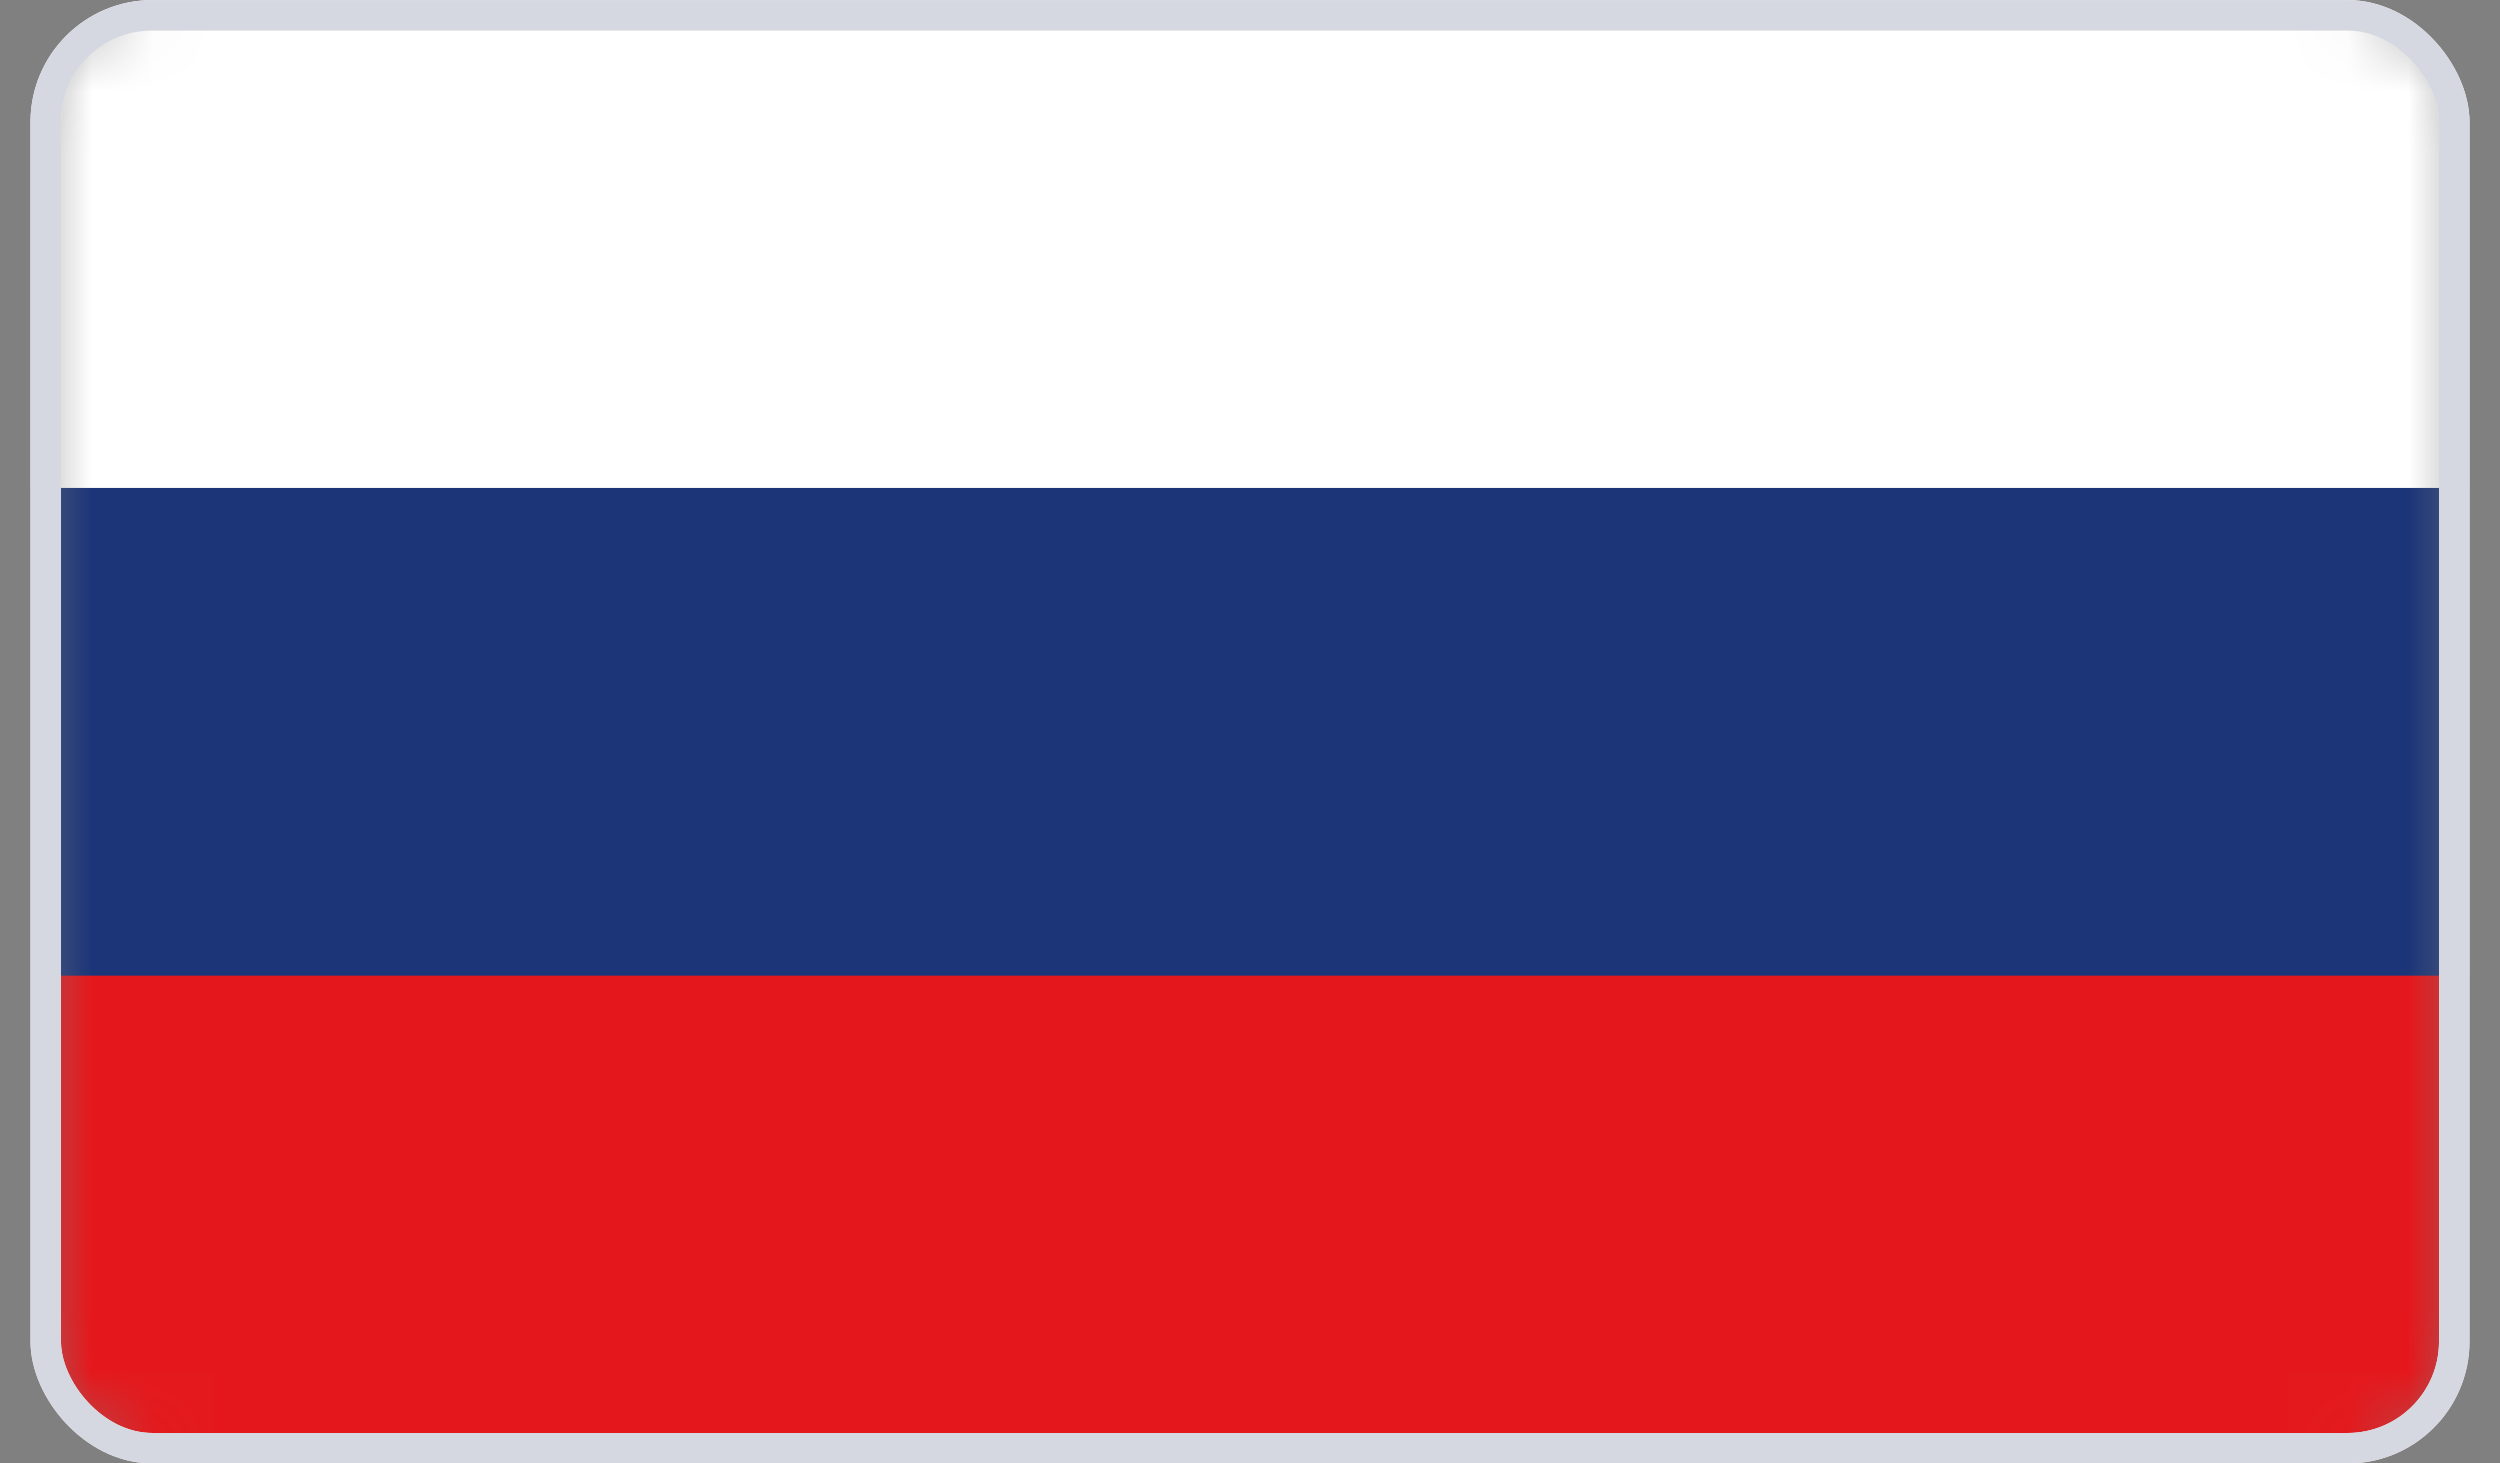
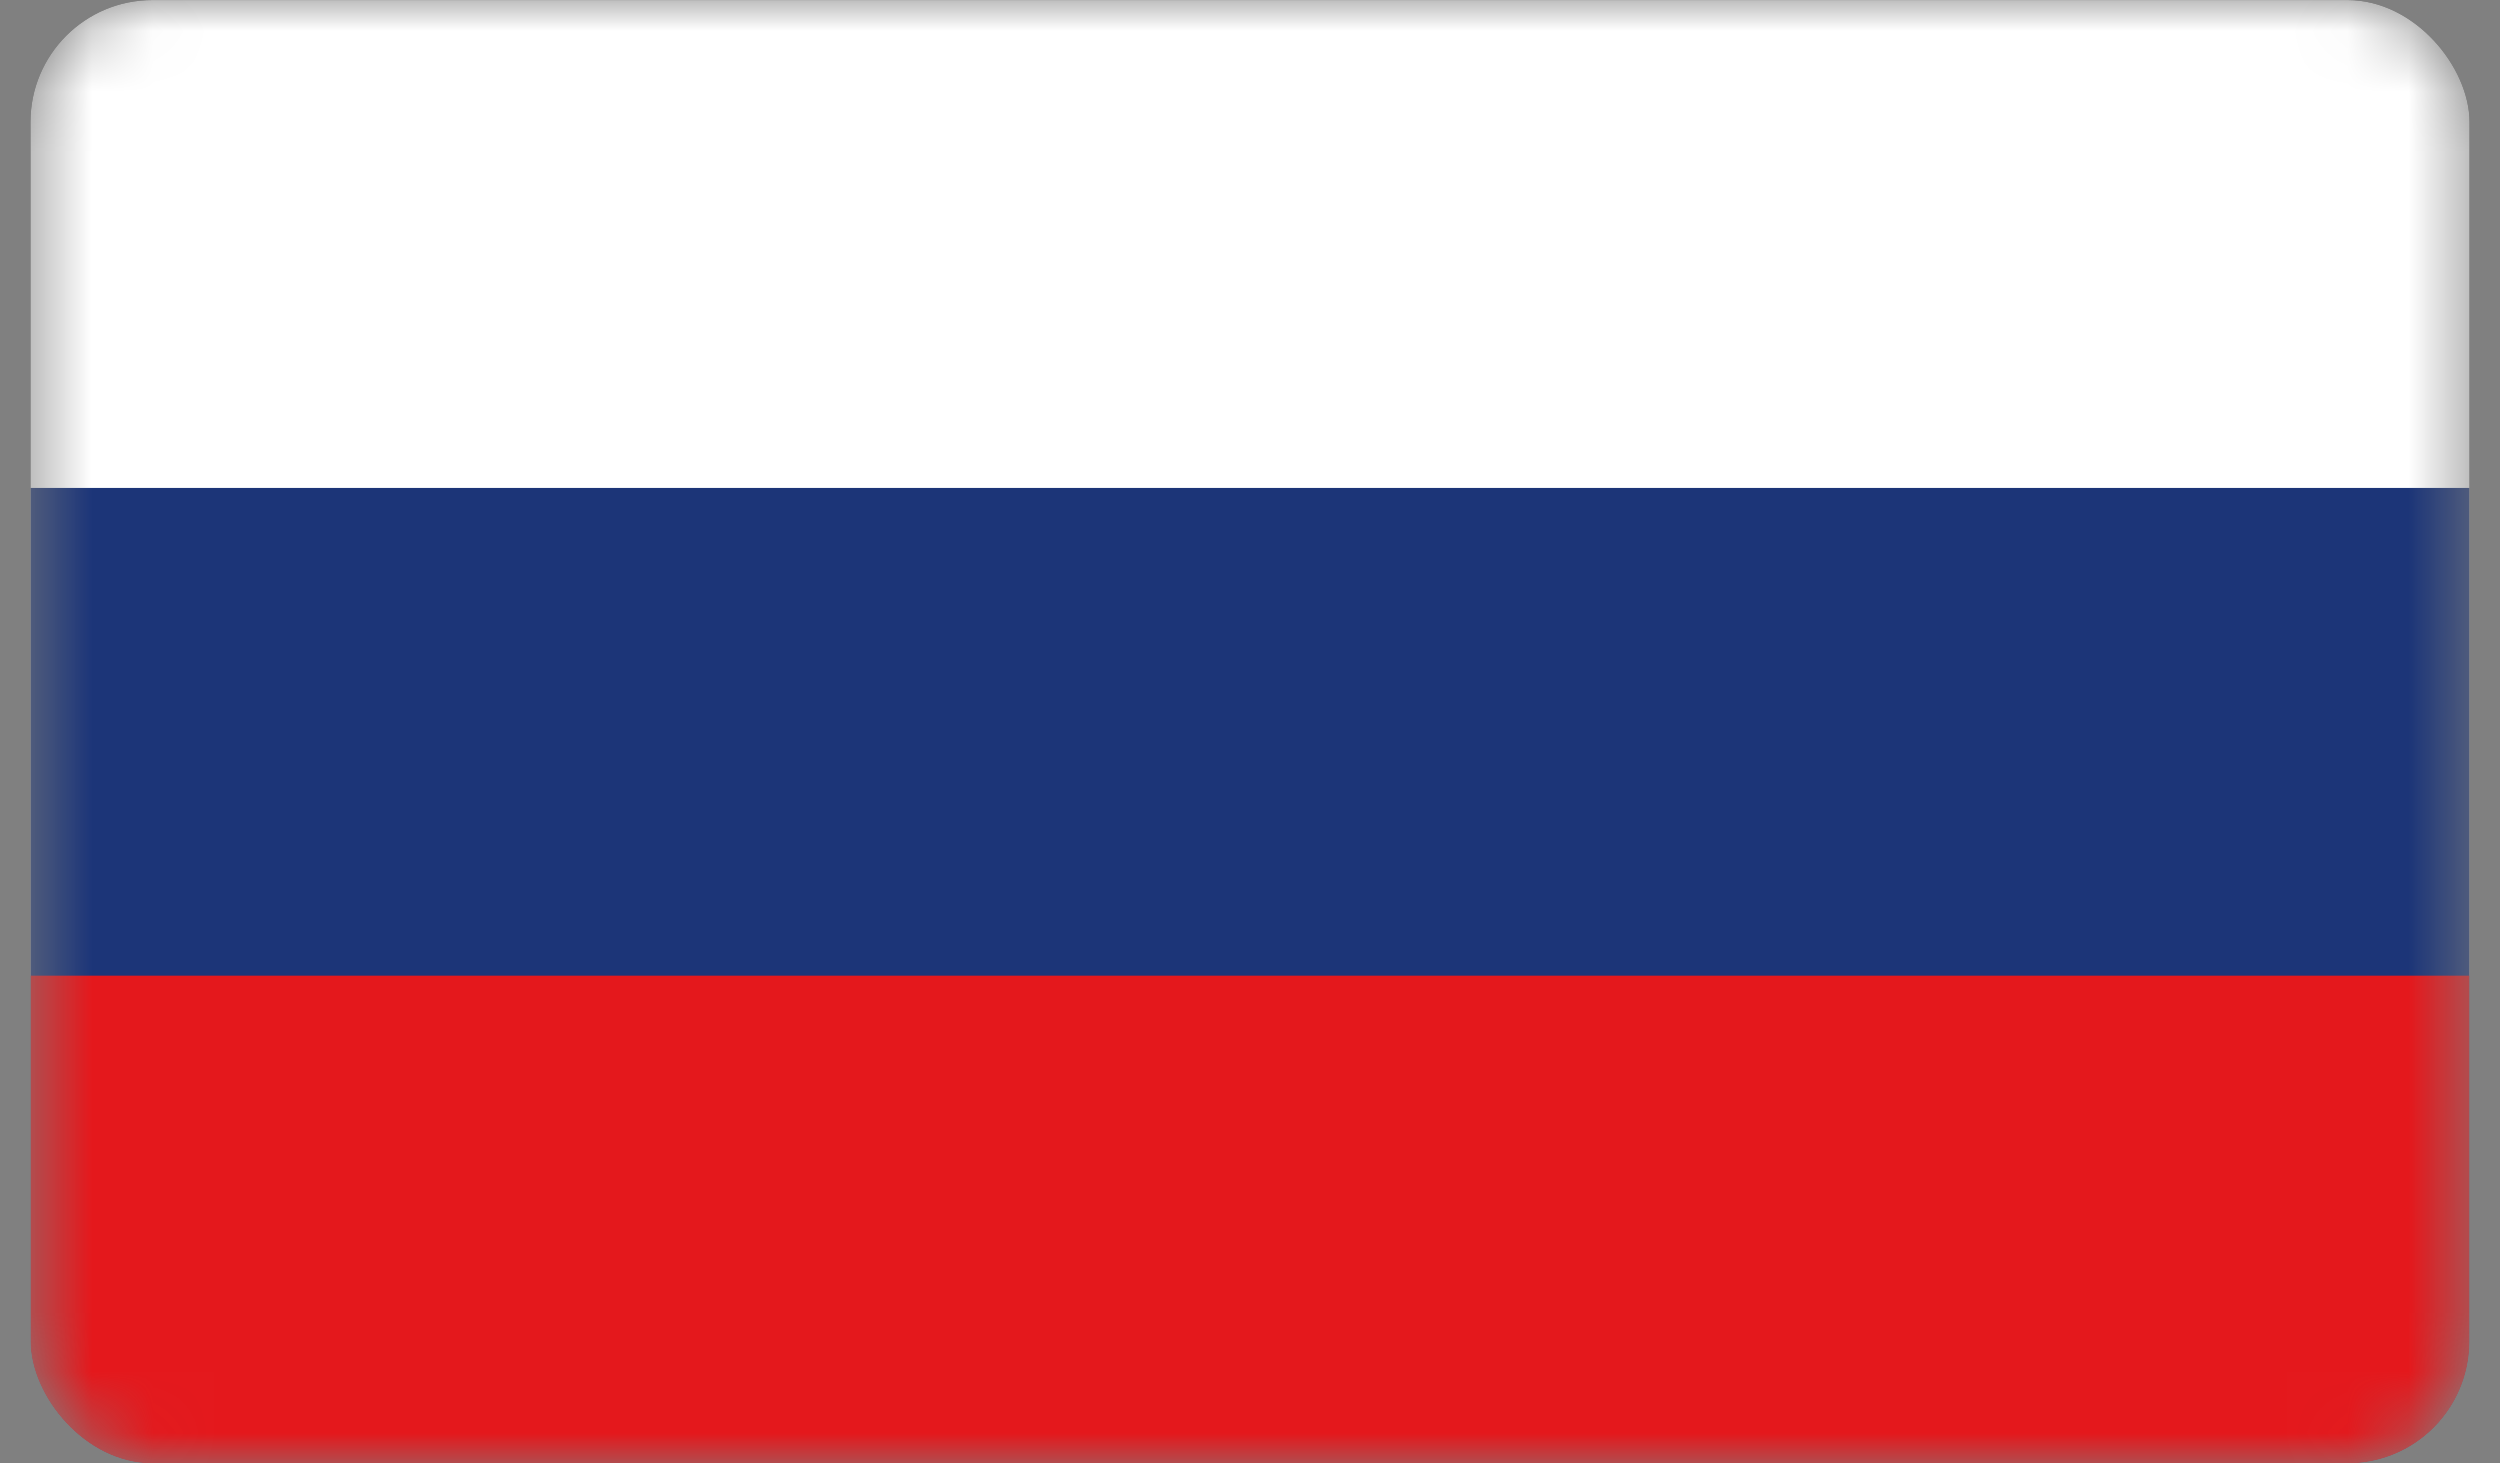
<svg xmlns="http://www.w3.org/2000/svg" width="41" height="24" viewBox="0 0 41 24" fill="none">
  <rect x="0" y="0" width="41" height="24" fill="#808080" stroke="none" />
  <g clip-path="url(#clip0_3934_33118)">
    <mask id="mask0_3934_33118" style="mask-type:alpha" maskUnits="userSpaceOnUse" x="0" y="0" width="41" height="25">
      <rect x="0.5" y="0.001" width="40" height="24" rx="2" fill="#D5D8E0" />
    </mask>
    <g mask="url(#mask0_3934_33118)">
      <path d="M40.5 0.001H0.5V24.001H40.5V0.001Z" fill="#ffff" />
-       <path d="M40.5 8.002H0.5V24.001H40.5V8.002Z" fill="#1C3578" />
+       <path d="M40.5 8.002H0.5V24.001H40.5Z" fill="#1C3578" />
      <path d="M40.5 16.001H0.5V24.001H40.5V16.001Z" fill="#E4181C" />
    </g>
  </g>
-   <rect x="0.75" y="0.251" width="39.5" height="23.5" rx="1.75" stroke="#F4F5F7" stroke-width="0.5" />
-   <rect x="0.75" y="0.251" width="39.5" height="23.5" rx="1.75" stroke="#D5D8E0" stroke-width="0.5" />
  <defs>
    <clipPath id="clip0_3934_33118">
      <rect x="0.5" y="0.001" width="40" height="24" rx="2" fill="white" />
    </clipPath>
  </defs>
</svg>